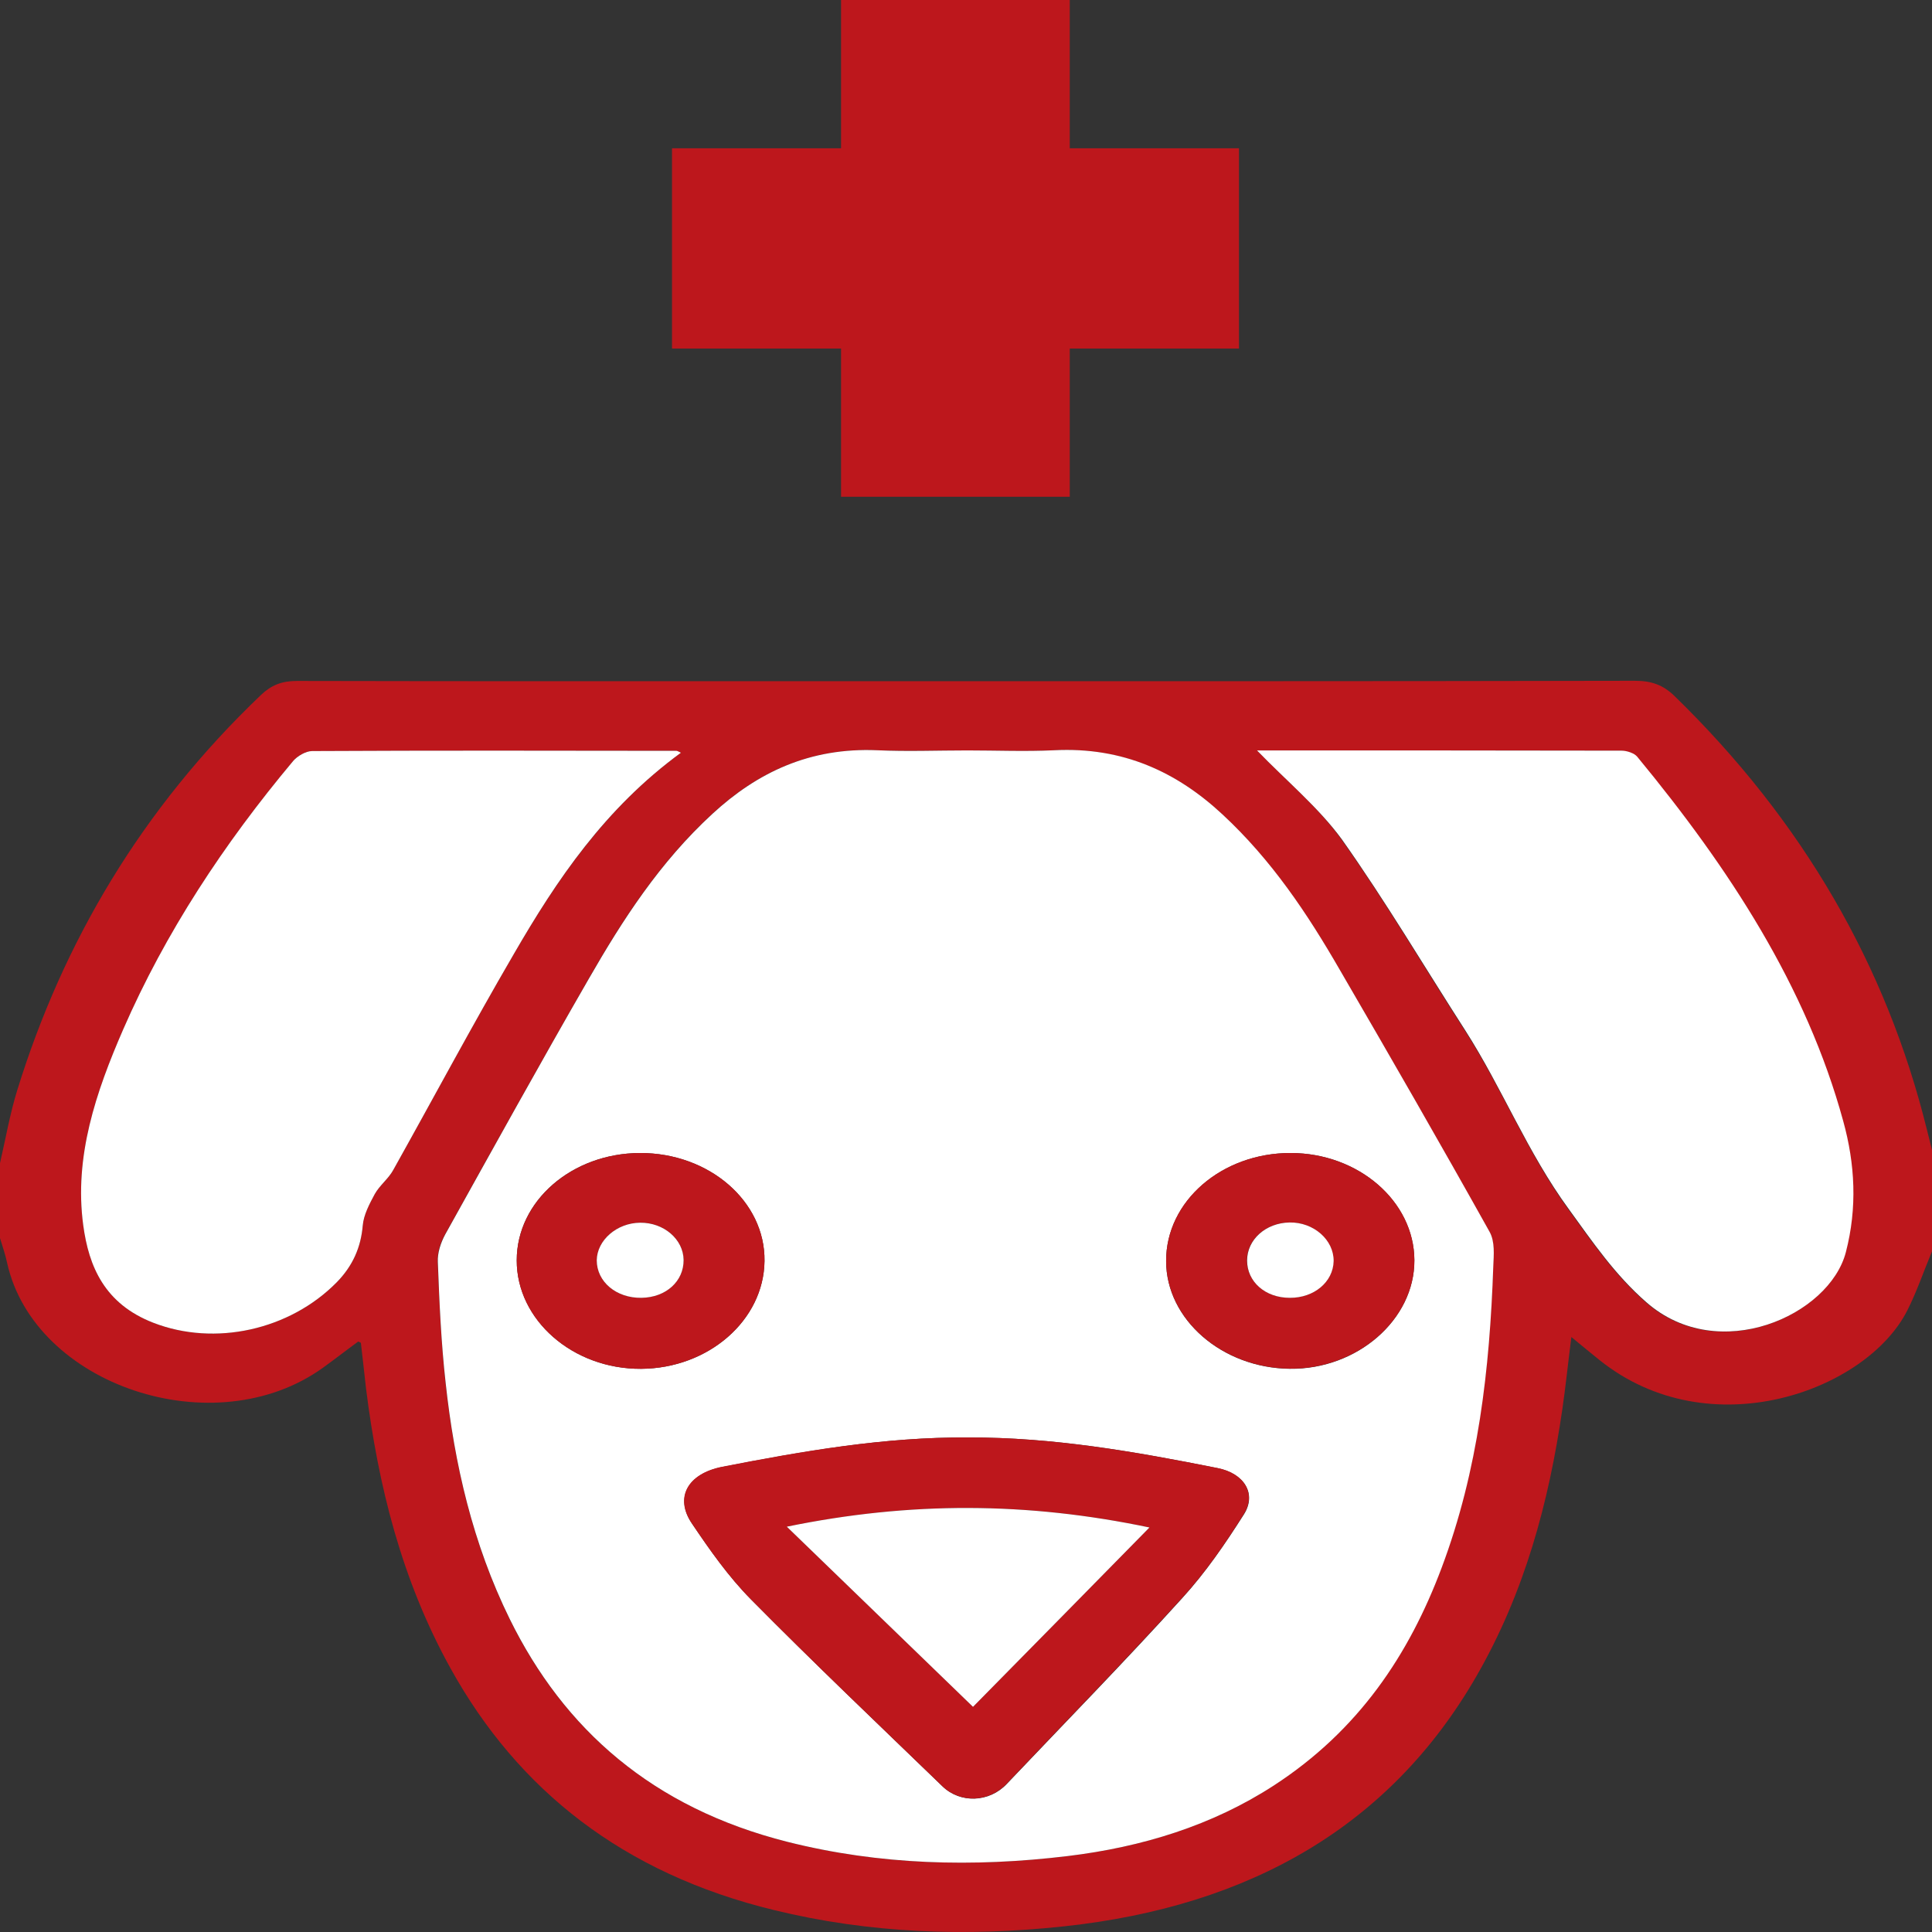
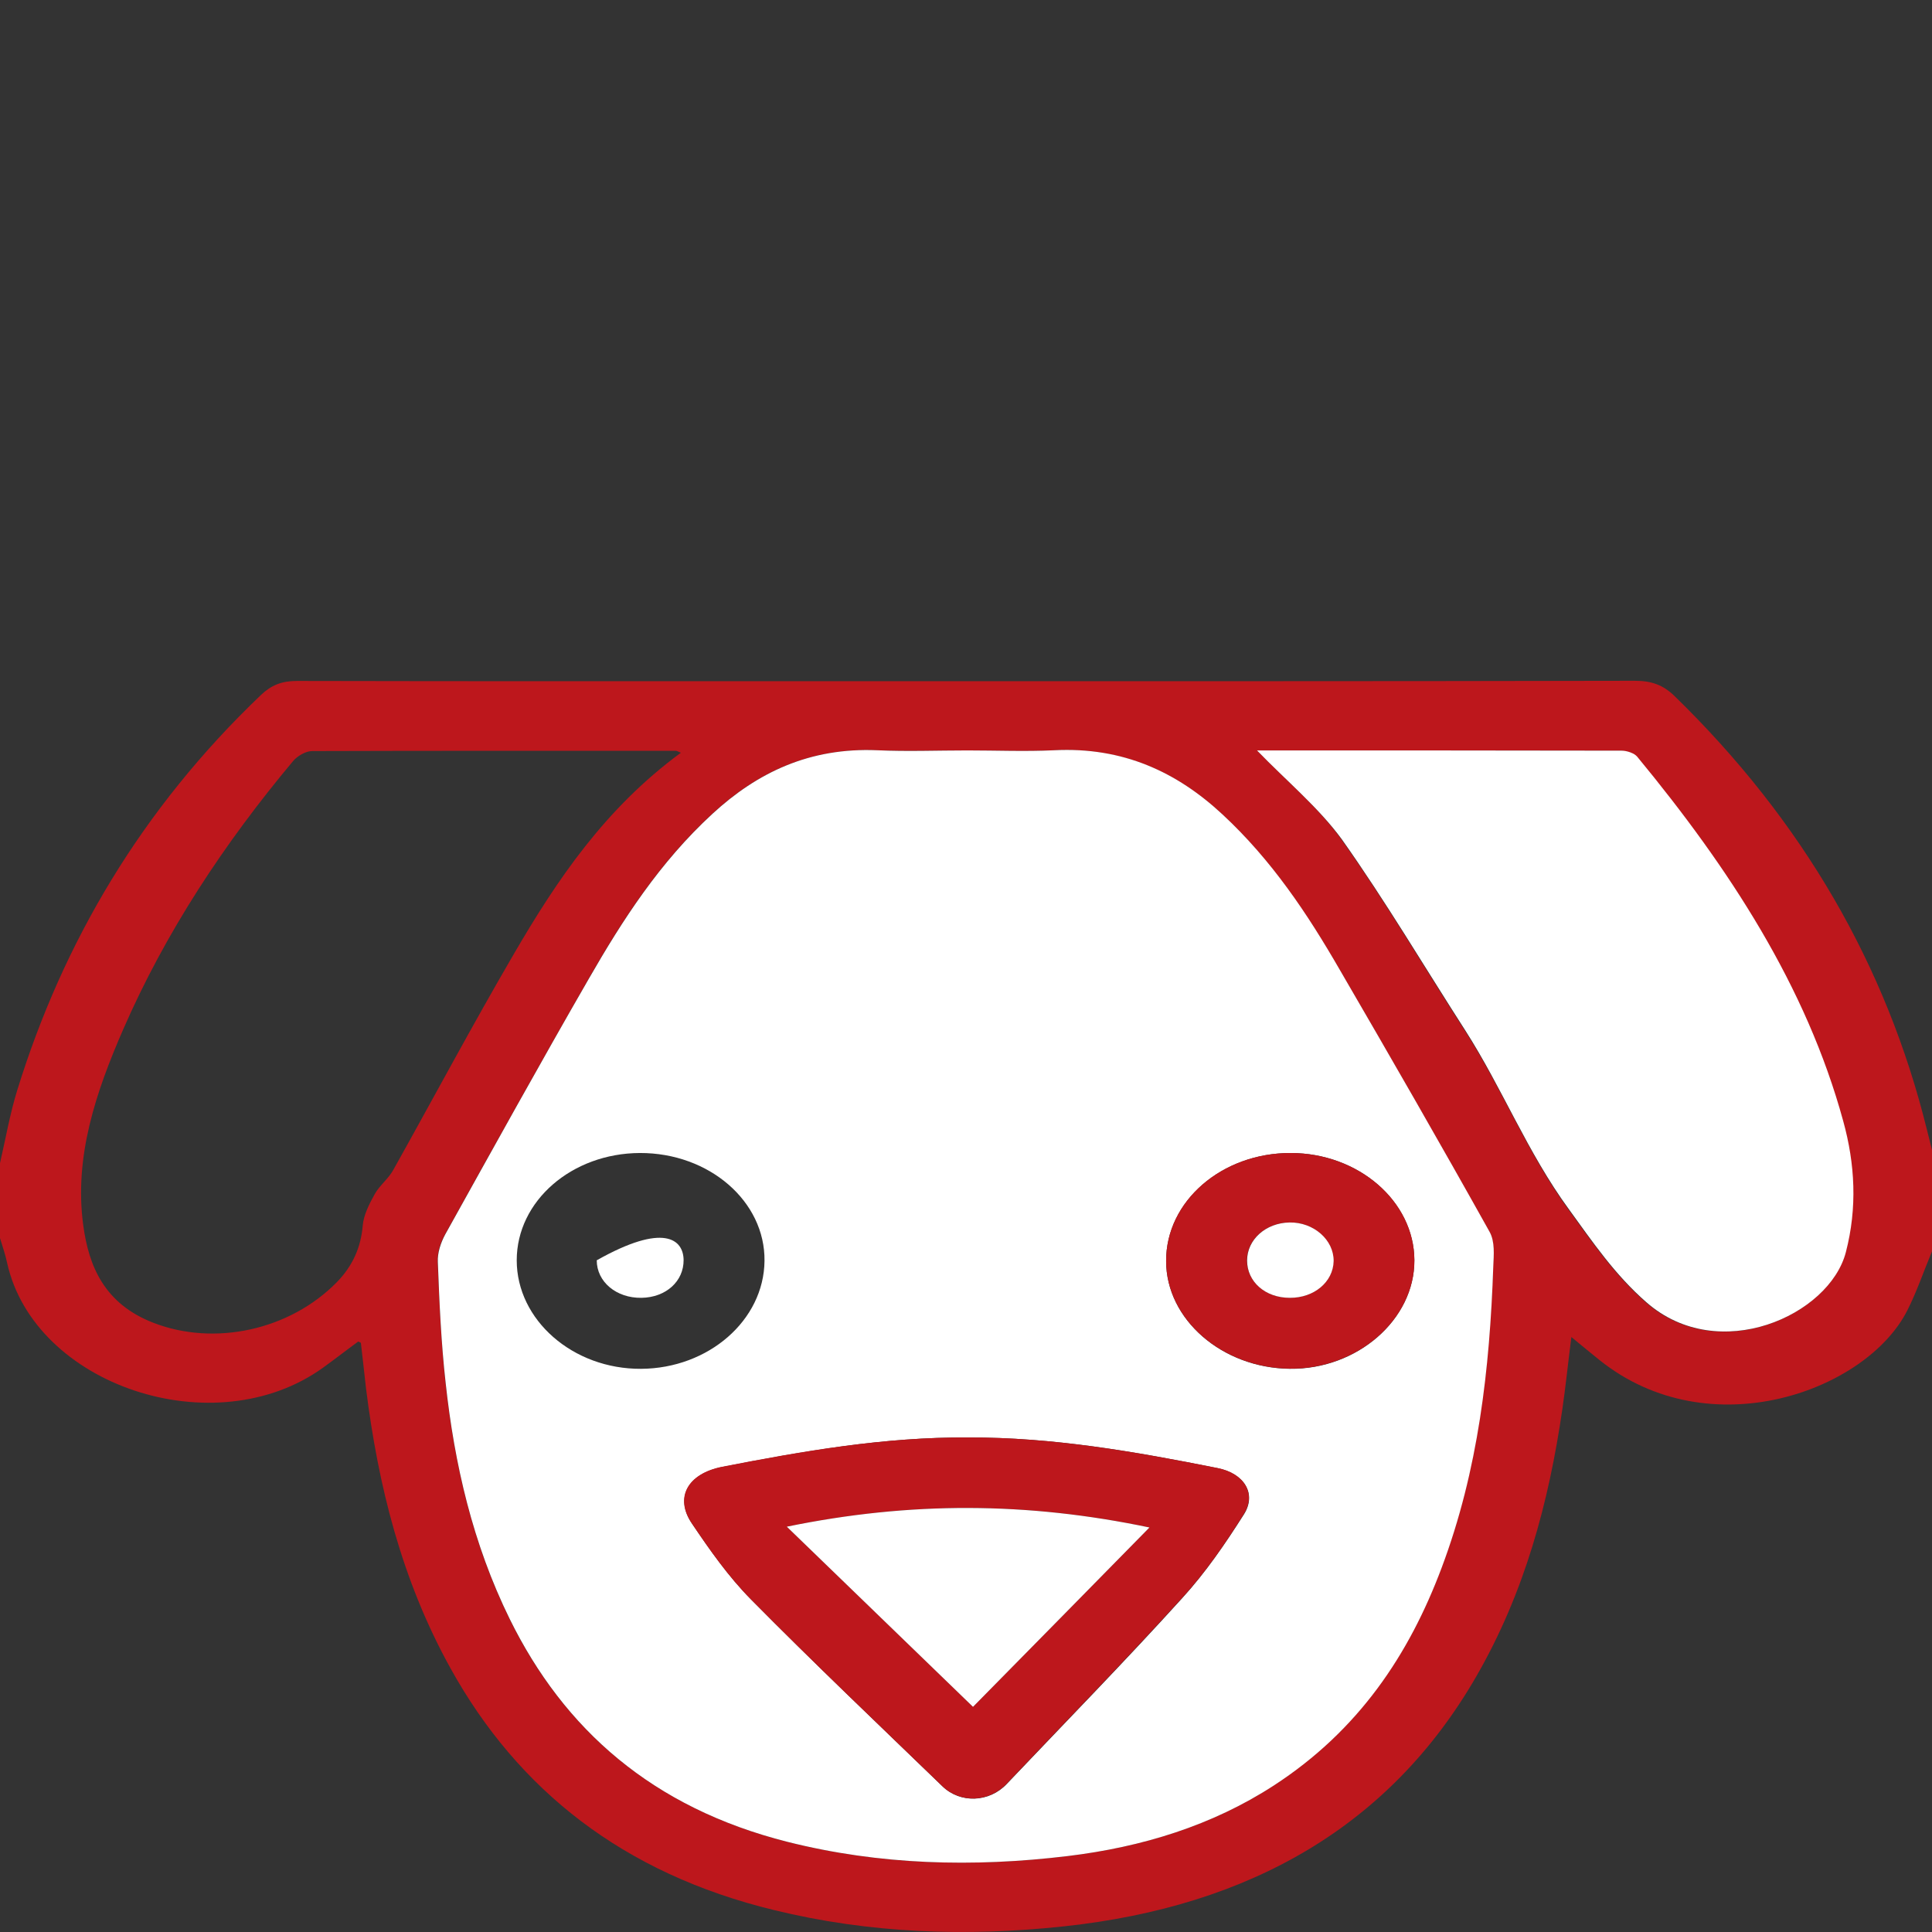
<svg xmlns="http://www.w3.org/2000/svg" width="24px" height="24px" viewBox="0 0 24 24" version="1.1">
  <rect x="0" y="0" width="24" height="24" fill="#333333" stroke="none" />
  <title>icons/serviziveterinari</title>
  <g id="icons/serviziveterinari" stroke="none" stroke-width="1" fill="none" fill-rule="evenodd">
    <g id="Group-2">
      <g id="Group" transform="translate(0, 8.457)">
        <path d="M0,5.992 C0.07,5.689 0.123,5.381 0.215,5.083 C0.785,3.243 1.76,1.59 3.243,0.175 C3.369,0.056 3.497,0.002 3.687,0.002 C5.919,0.007 8.154,0.005 10.385,0.005 C13.693,0.005 17,0.007 20.31,0 C20.517,0 20.659,0.053 20.796,0.184 C22.394,1.738 23.433,3.537 23.936,5.573 C23.958,5.658 23.978,5.743 24,5.827 C24,6.247 24,6.669 24,7.088 C23.897,7.333 23.813,7.585 23.693,7.822 C23.187,8.823 21.24,9.534 19.872,8.44 C19.763,8.353 19.656,8.264 19.52,8.152 C19.48,8.467 19.45,8.758 19.408,9.049 C19.24,10.203 18.941,11.327 18.335,12.375 C17.274,14.21 15.55,15.223 13.215,15.473 C12,15.603 10.799,15.56 9.617,15.271 C7.74,14.816 6.433,13.776 5.598,12.27 C4.989,11.172 4.698,9.997 4.547,8.792 C4.525,8.603 4.506,8.414 4.483,8.225 C4.483,8.222 4.472,8.22 4.45,8.208 C4.307,8.312 4.165,8.423 4.017,8.53 C2.665,9.507 0.427,8.753 0.089,7.233 C0.067,7.129 0.031,7.025 0,6.923 C0,6.615 0,6.302 0,5.992 Z M12.017,0.865 C11.642,0.865 11.265,0.877 10.894,0.863 C10.056,0.827 9.405,1.139 8.849,1.651 C8.193,2.254 7.732,2.969 7.31,3.704 C6.707,4.756 6.117,5.818 5.528,6.877 C5.469,6.981 5.43,7.107 5.436,7.221 C5.458,7.721 5.48,8.222 5.534,8.722 C5.645,9.73 5.869,10.717 6.33,11.655 C7.003,13.024 8.101,13.996 9.779,14.423 C10.922,14.711 12.087,14.741 13.257,14.6 C14.19,14.488 15.059,14.219 15.818,13.725 C16.88,13.036 17.503,12.091 17.905,11.02 C18.363,9.805 18.503,8.547 18.547,7.277 C18.553,7.131 18.57,6.967 18.5,6.843 C17.891,5.755 17.271,4.669 16.64,3.588 C16.237,2.897 15.796,2.228 15.182,1.658 C14.617,1.134 13.947,0.822 13.092,0.863 C12.737,0.88 12.377,0.865 12.017,0.865 Z M8.458,0.894 C8.422,0.88 8.411,0.87 8.397,0.87 C6.891,0.87 5.383,0.868 3.877,0.873 C3.796,0.873 3.693,0.936 3.642,0.996 C2.777,2.029 2.053,3.132 1.531,4.329 C1.19,5.112 0.919,5.912 1.034,6.763 C1.103,7.277 1.299,7.74 1.905,7.975 C2.668,8.271 3.601,8.065 4.184,7.471 C4.383,7.267 4.483,7.037 4.506,6.768 C4.517,6.635 4.587,6.499 4.656,6.375 C4.715,6.269 4.827,6.184 4.885,6.077 C5.385,5.183 5.866,4.281 6.383,3.394 C6.919,2.473 7.517,1.585 8.458,0.894 Z M15.615,0.865 C15.972,1.236 16.38,1.573 16.665,1.973 C17.212,2.744 17.687,3.554 18.196,4.344 C18.662,5.069 18.969,5.859 19.483,6.567 C19.779,6.974 20.056,7.381 20.447,7.723 C21.346,8.508 22.721,7.888 22.925,7.1 C23.067,6.55 23.039,6.007 22.891,5.471 C22.433,3.796 21.478,2.329 20.332,0.945 C20.296,0.902 20.204,0.87 20.14,0.87 C18.631,0.865 17.117,0.865 15.615,0.865 Z" id="Shape" fill="#BD171C" />
        <path d="M12.017,0.865 C12.377,0.865 12.737,0.88 13.095,0.863 C13.95,0.819 14.62,1.134 15.184,1.658 C15.799,2.228 16.243,2.897 16.642,3.588 C17.271,4.669 17.894,5.752 18.503,6.843 C18.573,6.967 18.556,7.131 18.55,7.277 C18.506,8.545 18.366,9.803 17.908,11.02 C17.506,12.091 16.883,13.036 15.821,13.725 C15.059,14.219 14.19,14.488 13.26,14.6 C12.089,14.741 10.925,14.711 9.782,14.423 C8.103,13.999 7.006,13.024 6.332,11.655 C5.872,10.719 5.645,9.73 5.536,8.722 C5.48,8.222 5.458,7.723 5.439,7.221 C5.433,7.107 5.475,6.981 5.531,6.877 C6.12,5.818 6.707,4.756 7.313,3.704 C7.735,2.969 8.196,2.254 8.852,1.651 C9.408,1.139 10.059,0.827 10.897,0.863 C11.268,0.88 11.642,0.865 12.017,0.865 Z M12.025,9.4 C10.986,9.393 9.978,9.57 8.972,9.766 C8.545,9.851 8.377,10.147 8.598,10.472 C8.818,10.797 9.047,11.126 9.33,11.412 C10.106,12.198 10.913,12.964 11.709,13.735 C11.933,13.95 12.291,13.933 12.506,13.705 C13.235,12.937 13.978,12.178 14.687,11.395 C14.98,11.073 15.223,10.717 15.453,10.355 C15.615,10.098 15.455,9.846 15.126,9.781 C14.103,9.575 13.078,9.396 12.025,9.4 Z M16.034,5.866 C15.179,5.864 14.483,6.467 14.486,7.209 C14.486,7.934 15.182,8.537 16.022,8.547 C16.86,8.557 17.573,7.936 17.57,7.199 C17.567,6.465 16.874,5.866 16.034,5.866 Z M6.419,7.199 C6.419,7.941 7.117,8.552 7.964,8.547 C8.802,8.542 9.489,7.944 9.497,7.207 C9.506,6.467 8.81,5.864 7.95,5.866 C7.103,5.869 6.419,6.462 6.419,7.199 Z" id="Shape" fill="#FFFFFF" />
-         <path d="M8.458,0.894 C7.514,1.585 6.916,2.473 6.383,3.394 C5.866,4.281 5.385,5.183 4.885,6.077 C4.827,6.184 4.715,6.269 4.656,6.375 C4.589,6.499 4.517,6.635 4.506,6.768 C4.483,7.037 4.383,7.267 4.184,7.471 C3.598,8.067 2.668,8.271 1.905,7.975 C1.299,7.74 1.103,7.277 1.034,6.763 C0.919,5.912 1.19,5.112 1.531,4.329 C2.053,3.132 2.777,2.029 3.642,0.996 C3.693,0.936 3.799,0.873 3.877,0.873 C5.383,0.865 6.891,0.868 8.397,0.87 C8.411,0.868 8.425,0.877 8.458,0.894 Z" id="Path" fill="#FFFFFF" />
        <path d="M15.615,0.865 C17.117,0.865 18.631,0.865 20.145,0.868 C20.209,0.868 20.302,0.899 20.338,0.943 C21.48,2.327 22.439,3.794 22.897,5.469 C23.045,6.004 23.073,6.547 22.93,7.098 C22.726,7.885 21.349,8.506 20.453,7.721 C20.061,7.379 19.785,6.972 19.489,6.564 C18.972,5.856 18.665,5.066 18.201,4.341 C17.693,3.551 17.215,2.742 16.67,1.971 C16.38,1.573 15.972,1.236 15.615,0.865 Z" id="Path" fill="#FFFFFF" />
        <path d="M12.025,9.4 C13.078,9.396 14.103,9.577 15.123,9.779 C15.455,9.844 15.612,10.096 15.45,10.353 C15.223,10.714 14.978,11.073 14.684,11.393 C13.975,12.173 13.232,12.935 12.503,13.703 C12.288,13.931 11.93,13.948 11.707,13.732 C10.908,12.961 10.103,12.195 9.327,11.41 C9.045,11.124 8.816,10.797 8.595,10.469 C8.374,10.145 8.542,9.849 8.969,9.764 C9.975,9.568 10.986,9.393 12.025,9.4 Z M9.774,10.508 C10.564,11.272 11.321,12.004 12.087,12.746 C12.813,12.009 13.534,11.277 14.279,10.518 C12.763,10.2 11.31,10.193 9.774,10.508 Z" id="Shape" fill="#BD171C" fill-rule="nonzero" />
        <path d="M16.034,5.866 C16.877,5.869 17.567,6.465 17.57,7.197 C17.573,7.934 16.86,8.554 16.022,8.545 C15.179,8.535 14.486,7.931 14.486,7.207 C14.483,6.465 15.176,5.864 16.034,5.866 Z M16.022,7.665 C16.324,7.665 16.561,7.466 16.564,7.209 C16.567,6.945 16.316,6.724 16.017,6.729 C15.723,6.734 15.489,6.942 15.489,7.202 C15.492,7.466 15.721,7.665 16.022,7.665 Z" id="Shape" fill="#BD171C" fill-rule="nonzero" />
-         <path d="M6.419,7.199 C6.419,6.465 7.103,5.869 7.95,5.866 C8.81,5.864 9.506,6.467 9.497,7.207 C9.489,7.941 8.802,8.542 7.964,8.547 C7.117,8.552 6.416,7.941 6.419,7.199 Z M8.492,7.195 C8.489,6.938 8.246,6.729 7.953,6.732 C7.662,6.734 7.416,6.95 7.413,7.199 C7.413,7.466 7.656,7.67 7.969,7.665 C8.271,7.66 8.494,7.459 8.492,7.195 Z" id="Shape" fill="#BD171C" fill-rule="nonzero" />
        <path d="M9.774,10.508 C11.307,10.193 12.763,10.2 14.279,10.518 C13.534,11.277 12.813,12.009 12.087,12.746 C11.321,12.004 10.564,11.272 9.774,10.508 Z" id="Path" fill="#FFFFFF" />
        <path d="M16.022,7.665 C15.718,7.665 15.492,7.466 15.492,7.202 C15.492,6.942 15.723,6.734 16.02,6.729 C16.318,6.724 16.57,6.945 16.567,7.209 C16.561,7.468 16.324,7.667 16.022,7.665 Z" id="Path" fill="#FFFFFF" />
-         <path d="M8.492,7.195 C8.494,7.459 8.274,7.66 7.969,7.665 C7.656,7.67 7.413,7.466 7.413,7.199 C7.416,6.95 7.662,6.734 7.953,6.732 C8.246,6.729 8.489,6.938 8.492,7.195 Z" id="Path" fill="#FFFFFF" />
+         <path d="M8.492,7.195 C8.494,7.459 8.274,7.66 7.969,7.665 C7.656,7.67 7.413,7.466 7.413,7.199 C8.246,6.729 8.489,6.938 8.492,7.195 Z" id="Path" fill="#FFFFFF" />
      </g>
-       <polygon id="Path" fill="#BD171C" points="10.448 0 10.448 1.842 8.348 1.842 8.348 4.33 10.448 4.33 10.448 6.171 13.289 6.171 13.289 4.33 15.391 4.33 15.391 1.842 13.289 1.842 13.289 0" />
    </g>
  </g>
</svg>